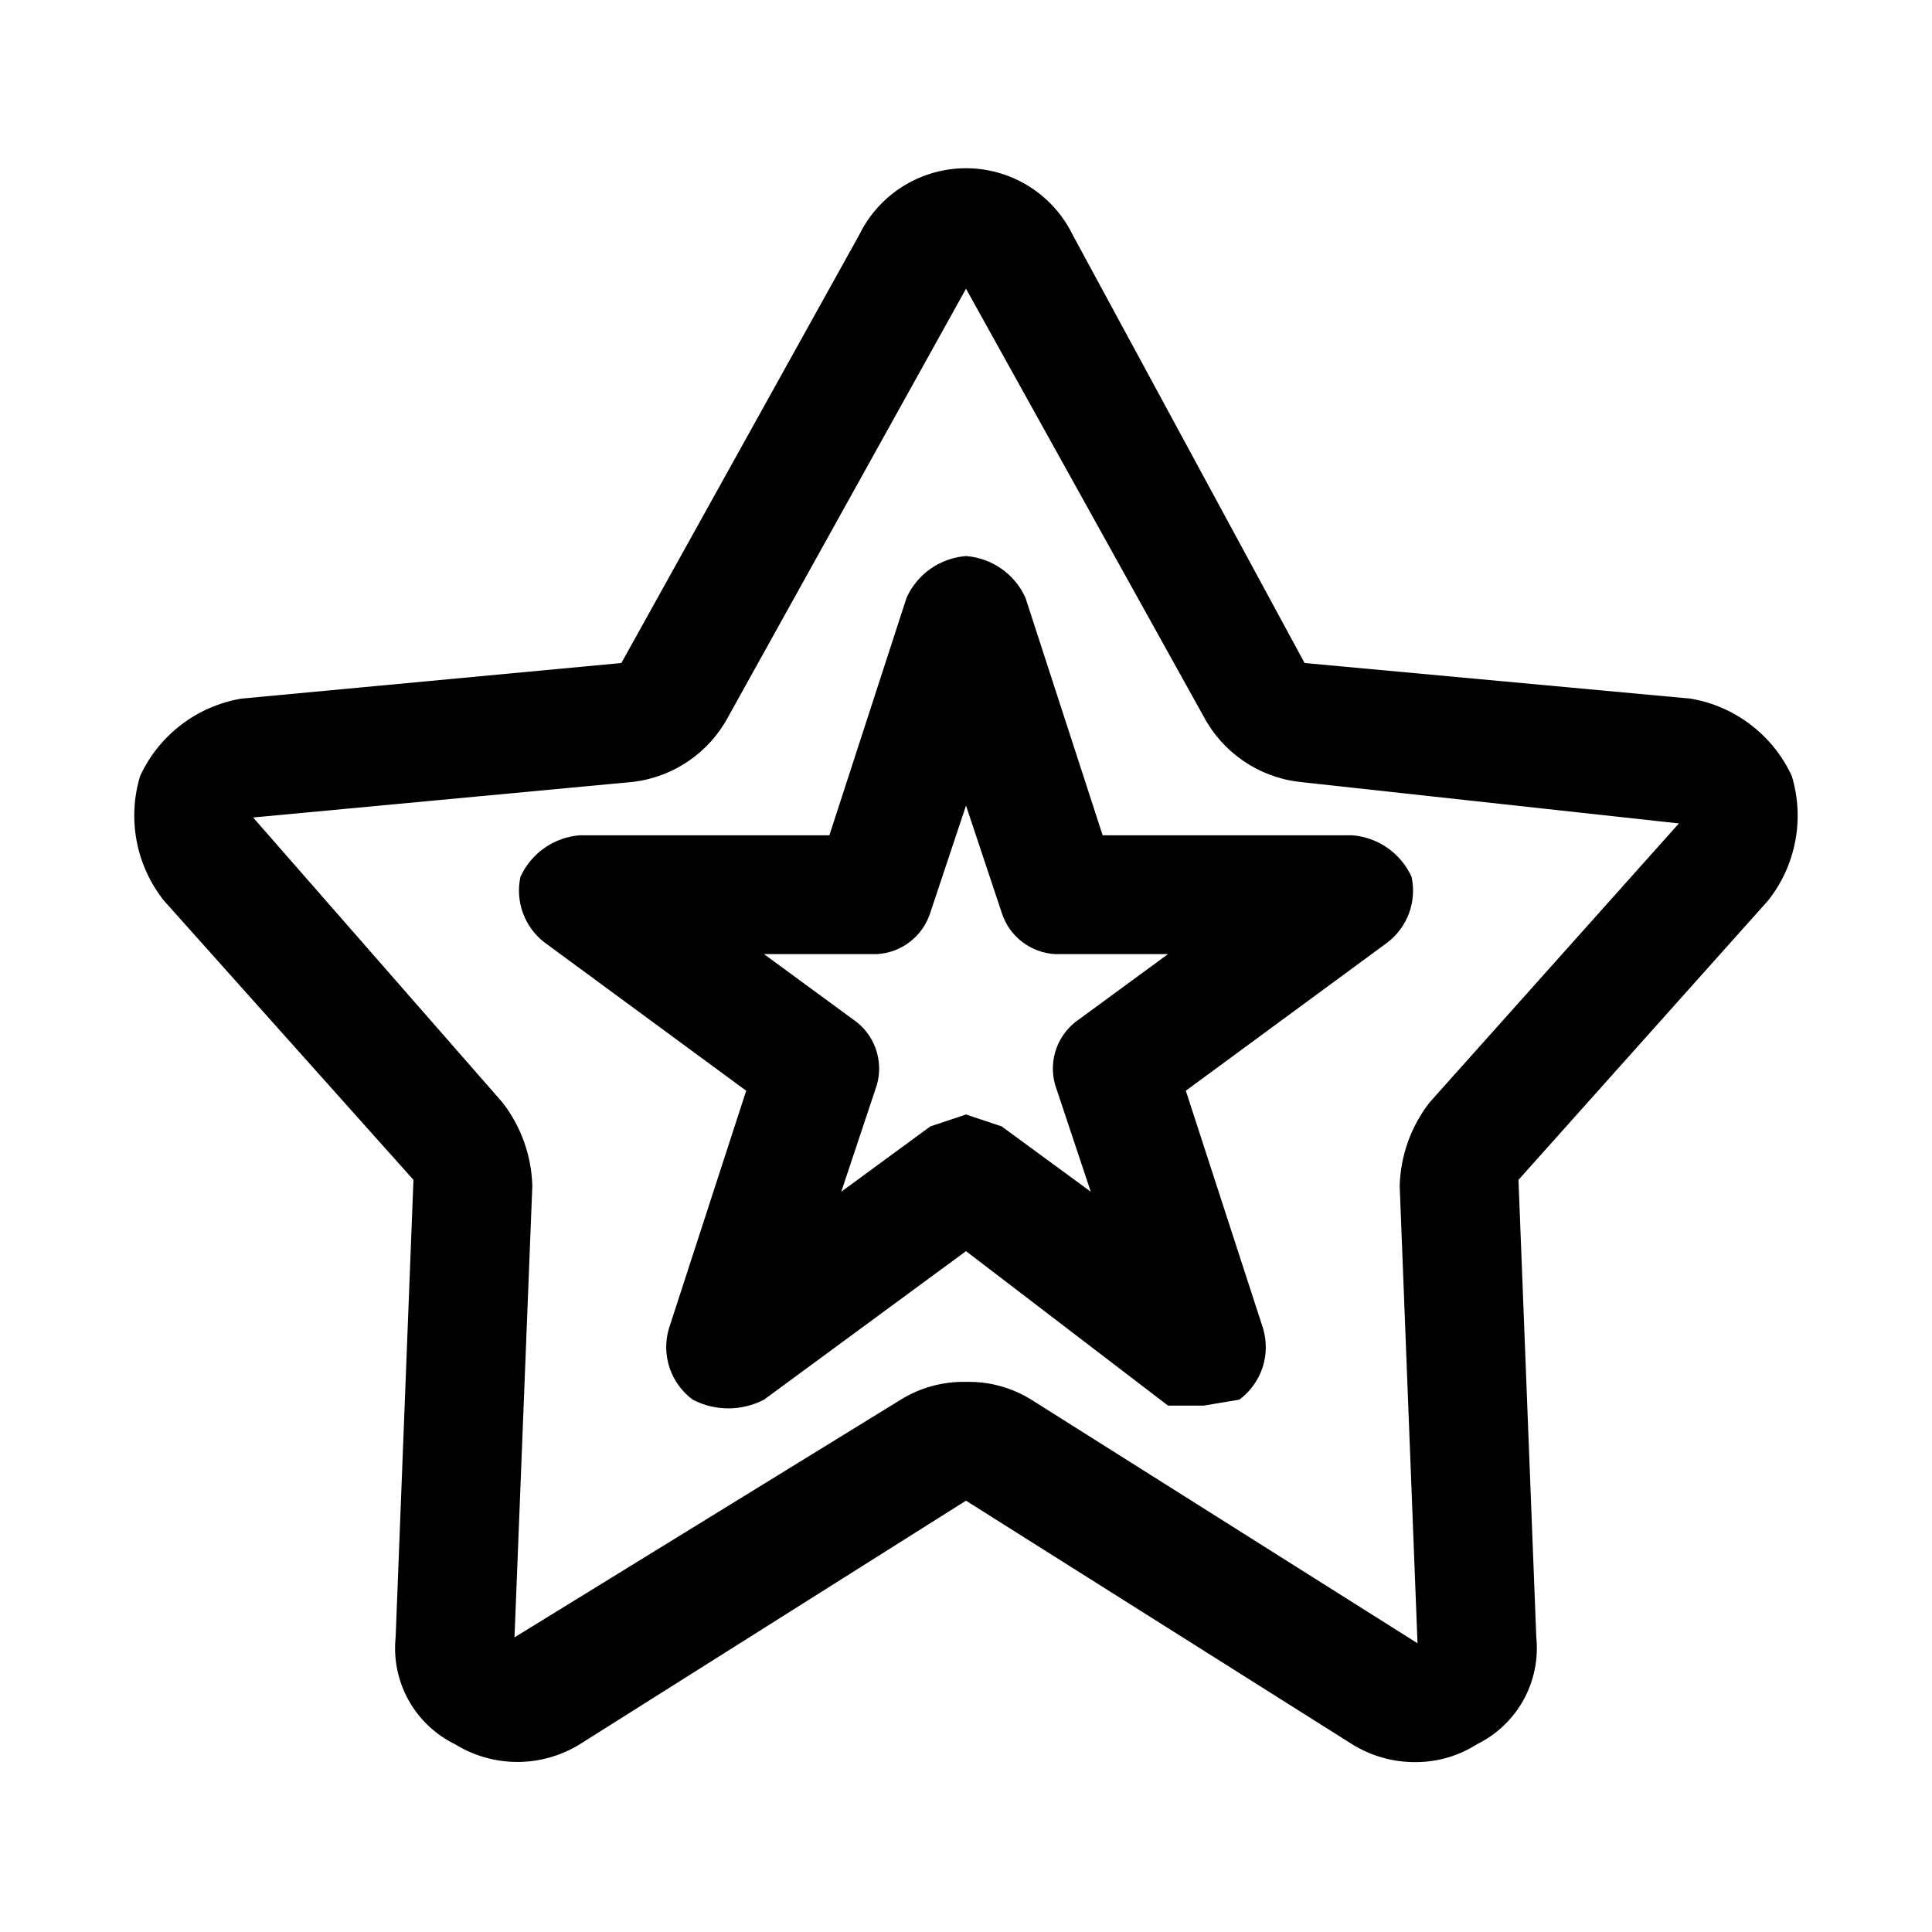
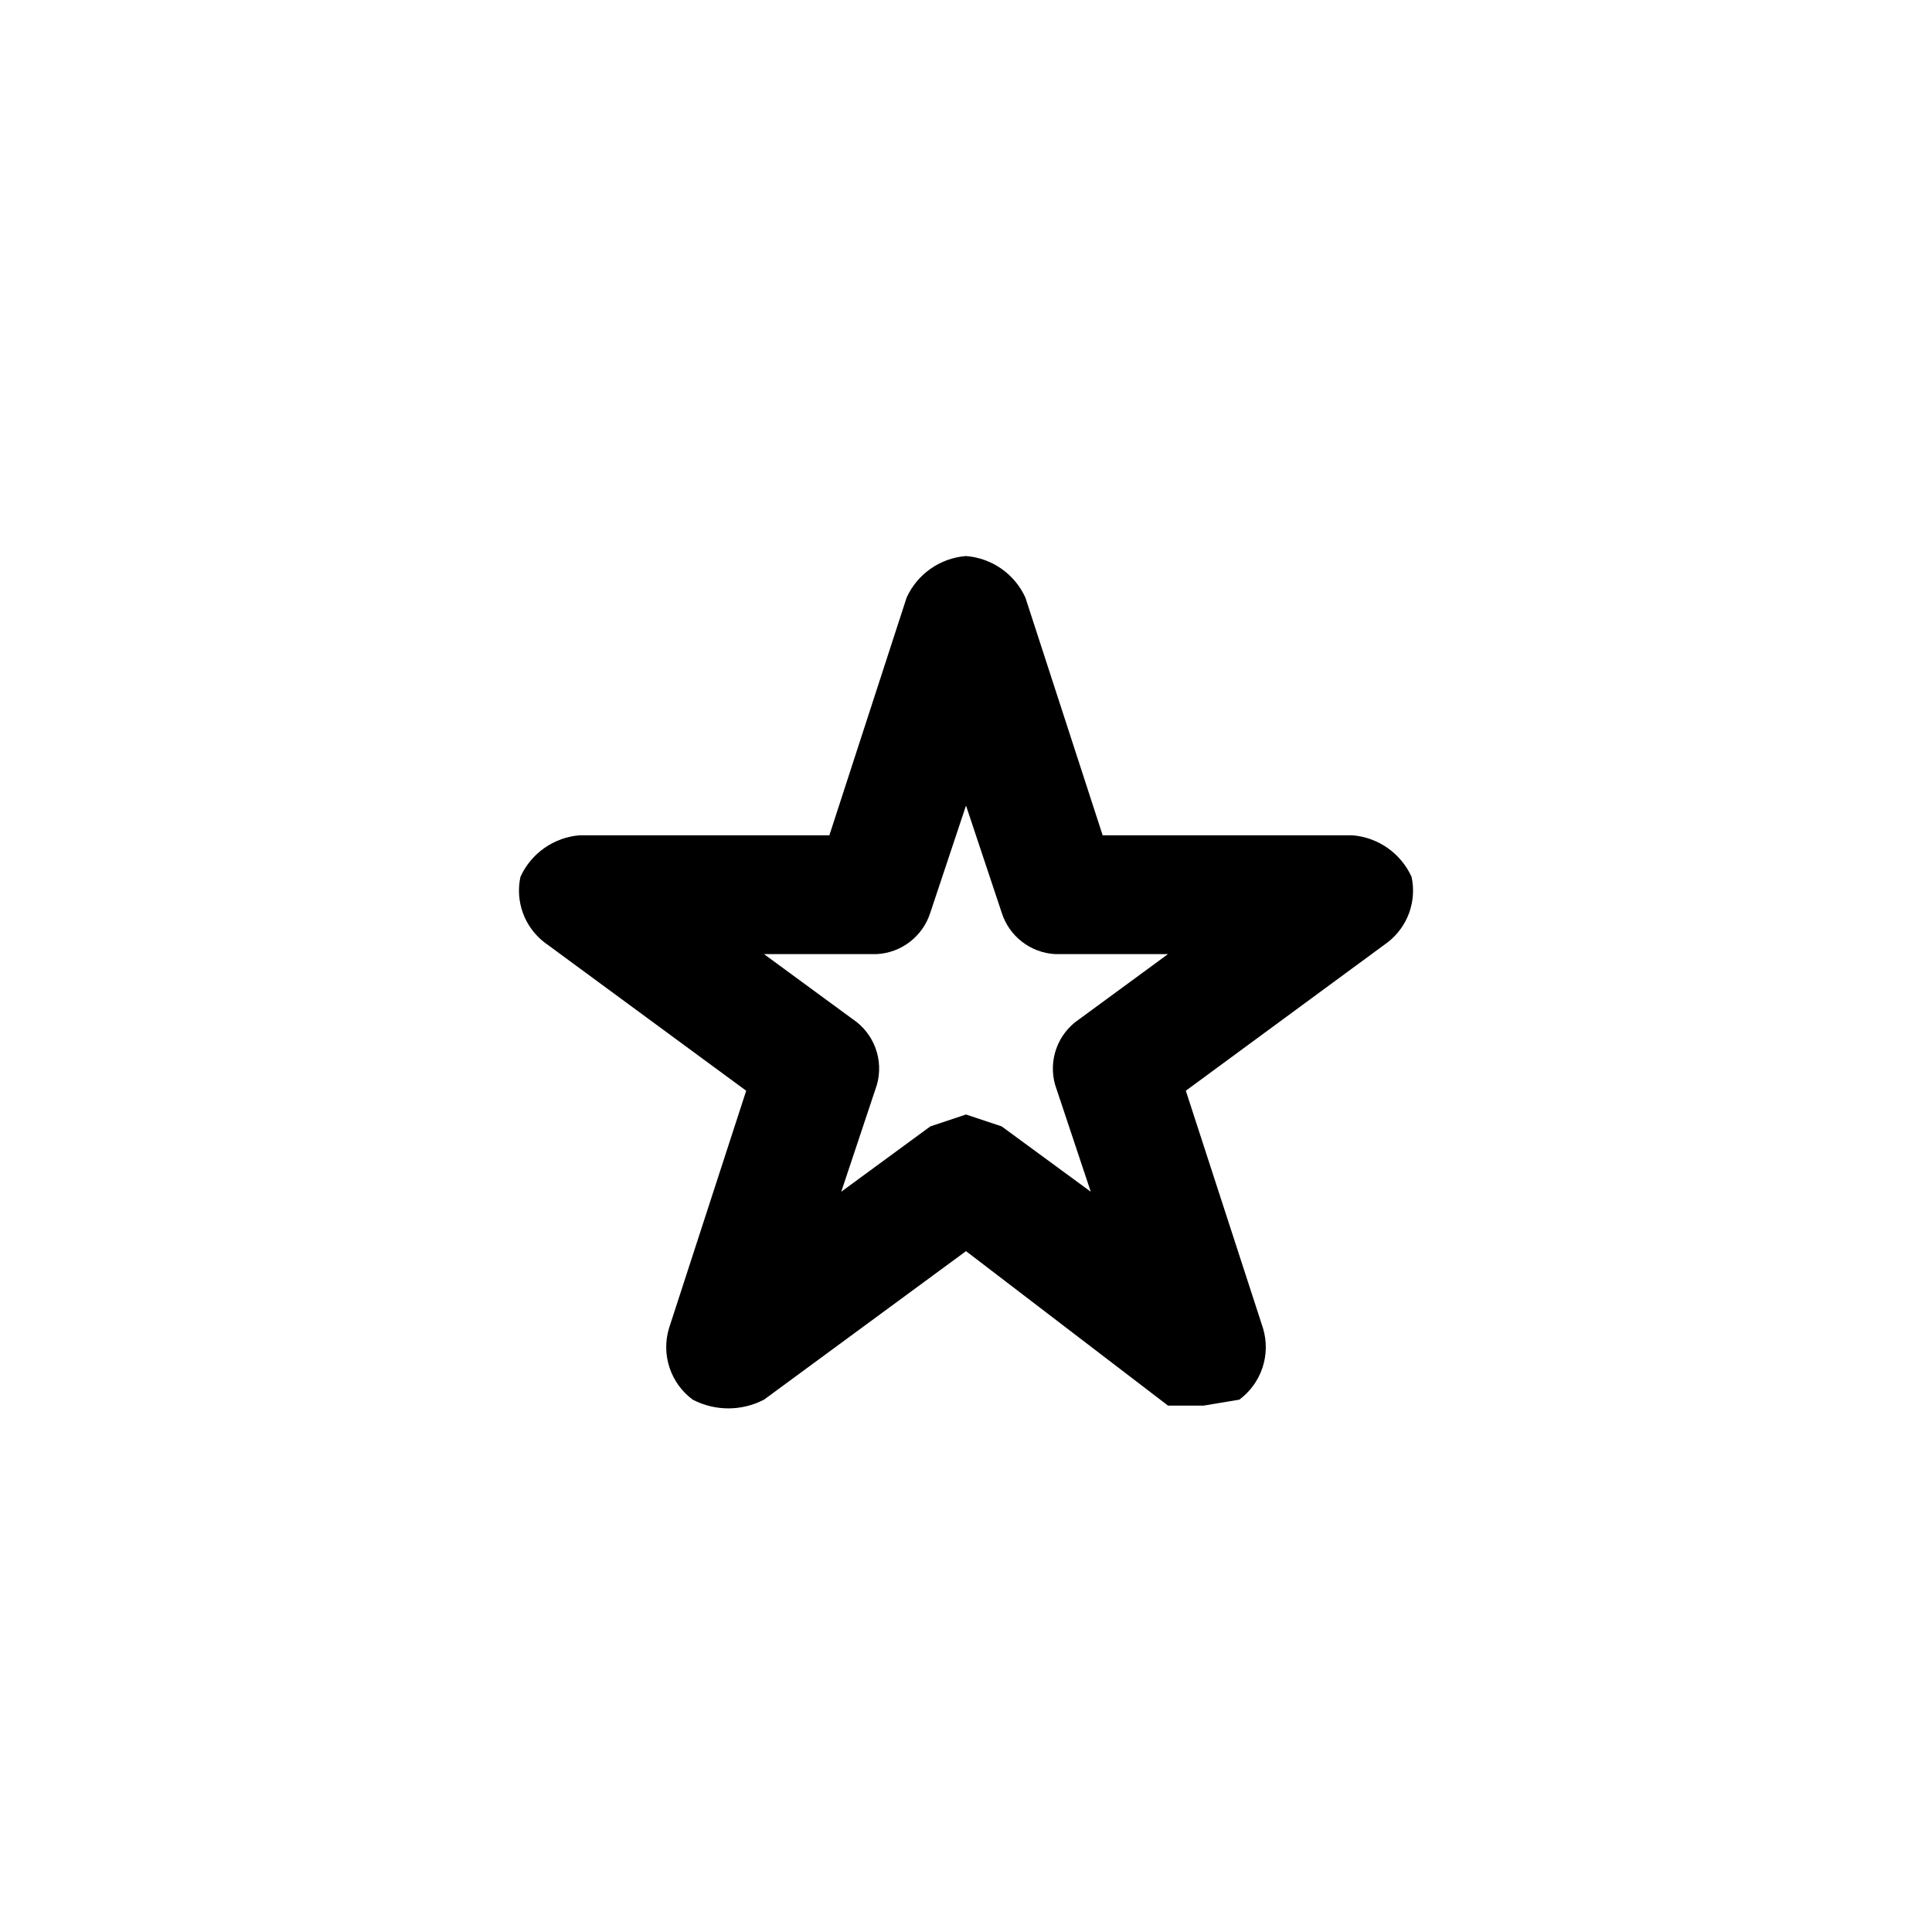
<svg xmlns="http://www.w3.org/2000/svg" fill="#000000" width="800px" height="800px" version="1.1" viewBox="144 144 512 512">
  <g>
-     <path d="m519.65 610.97c-6.109 0.141-12.125-1.5-17.316-4.723l-102.34-64.551-102.34 64.551c-4.973 3.066-10.695 4.688-16.531 4.688-5.84 0-11.562-1.621-16.531-4.688-5.211-2.547-9.512-6.629-12.328-11.695-2.812-5.07-4.008-10.879-3.418-16.645l4.723-121.23-66.125-73.996c-7.402-9.316-9.758-21.676-6.297-33.062 5.012-10.809 15.02-18.465 26.766-20.469l100.76-9.445 62.977-113.36c3.453-7.137 9.473-12.703 16.855-15.594 7.383-2.894 15.582-2.894 22.965 0 7.383 2.891 13.402 8.457 16.855 15.594l61.402 113.36 102.34 9.445c11.746 2.004 21.754 9.66 26.766 20.469 3.461 11.387 1.109 23.746-6.297 33.062l-66.125 73.996 4.723 121.23c0.59 5.766-0.605 11.574-3.418 16.645-2.816 5.066-7.117 9.148-12.324 11.695-4.707 3.012-10.16 4.648-15.746 4.723zm-119.65-100.76c6.106-0.141 12.125 1.5 17.316 4.723l102.34 64.551-4.723-121.23c0.227-7.992 2.981-15.711 7.871-22.039l66.125-74-100.76-11.02c-10.719-1.312-20.125-7.777-25.188-17.316l-62.977-113.36-62.977 113.36v0.004c-5.066 9.539-14.469 16.004-25.191 17.316l-100.76 9.445 66.125 75.57v0.004c4.891 6.328 7.648 14.047 7.871 22.039l-4.723 119.66 102.34-62.977c5.191-3.223 11.211-4.863 17.32-4.723z" />
    <path d="m462.98 516.5h-9.445l-53.531-40.934-53.531 39.359c-5.922 3.082-12.973 3.082-18.895 0-2.863-2.117-5.008-5.07-6.133-8.449-1.129-3.383-1.184-7.027-0.164-10.441l20.469-62.977-53.531-39.363c-2.574-2-4.527-4.688-5.641-7.75-1.117-3.062-1.344-6.379-0.656-9.566 1.398-3.078 3.598-5.723 6.367-7.664 2.769-1.938 6.008-3.098 9.379-3.356h66.125l20.469-62.977h-0.004c1.398-3.078 3.598-5.727 6.367-7.664 2.769-1.938 6.008-3.098 9.379-3.359 3.367 0.262 6.606 1.422 9.375 3.359s4.969 4.586 6.367 7.664l20.469 62.977h66.125c3.367 0.258 6.609 1.418 9.375 3.356 2.769 1.941 4.969 4.586 6.367 7.664 0.688 3.188 0.461 6.504-0.652 9.566s-3.07 5.75-5.644 7.75l-53.531 39.359 20.469 62.977v0.004c1.023 3.414 0.965 7.059-0.16 10.441-1.129 3.379-3.269 6.332-6.137 8.449zm-62.977-77.145 9.445 3.148 23.617 17.32-9.449-28.34c-0.902-3.184-0.777-6.57 0.352-9.68s3.211-5.781 5.949-7.641l23.617-17.32-29.918 0.004c-3.203-0.176-6.277-1.324-8.809-3.297-2.531-1.969-4.402-4.664-5.359-7.727l-9.445-28.34-9.445 28.34h-0.004c-0.957 3.062-2.828 5.758-5.359 7.727-2.531 1.973-5.606 3.121-8.809 3.297h-29.914l23.617 17.32v-0.004c2.734 1.859 4.816 4.531 5.945 7.641 1.133 3.109 1.254 6.496 0.352 9.68l-9.445 28.34 23.617-17.32z" />
  </g>
</svg>